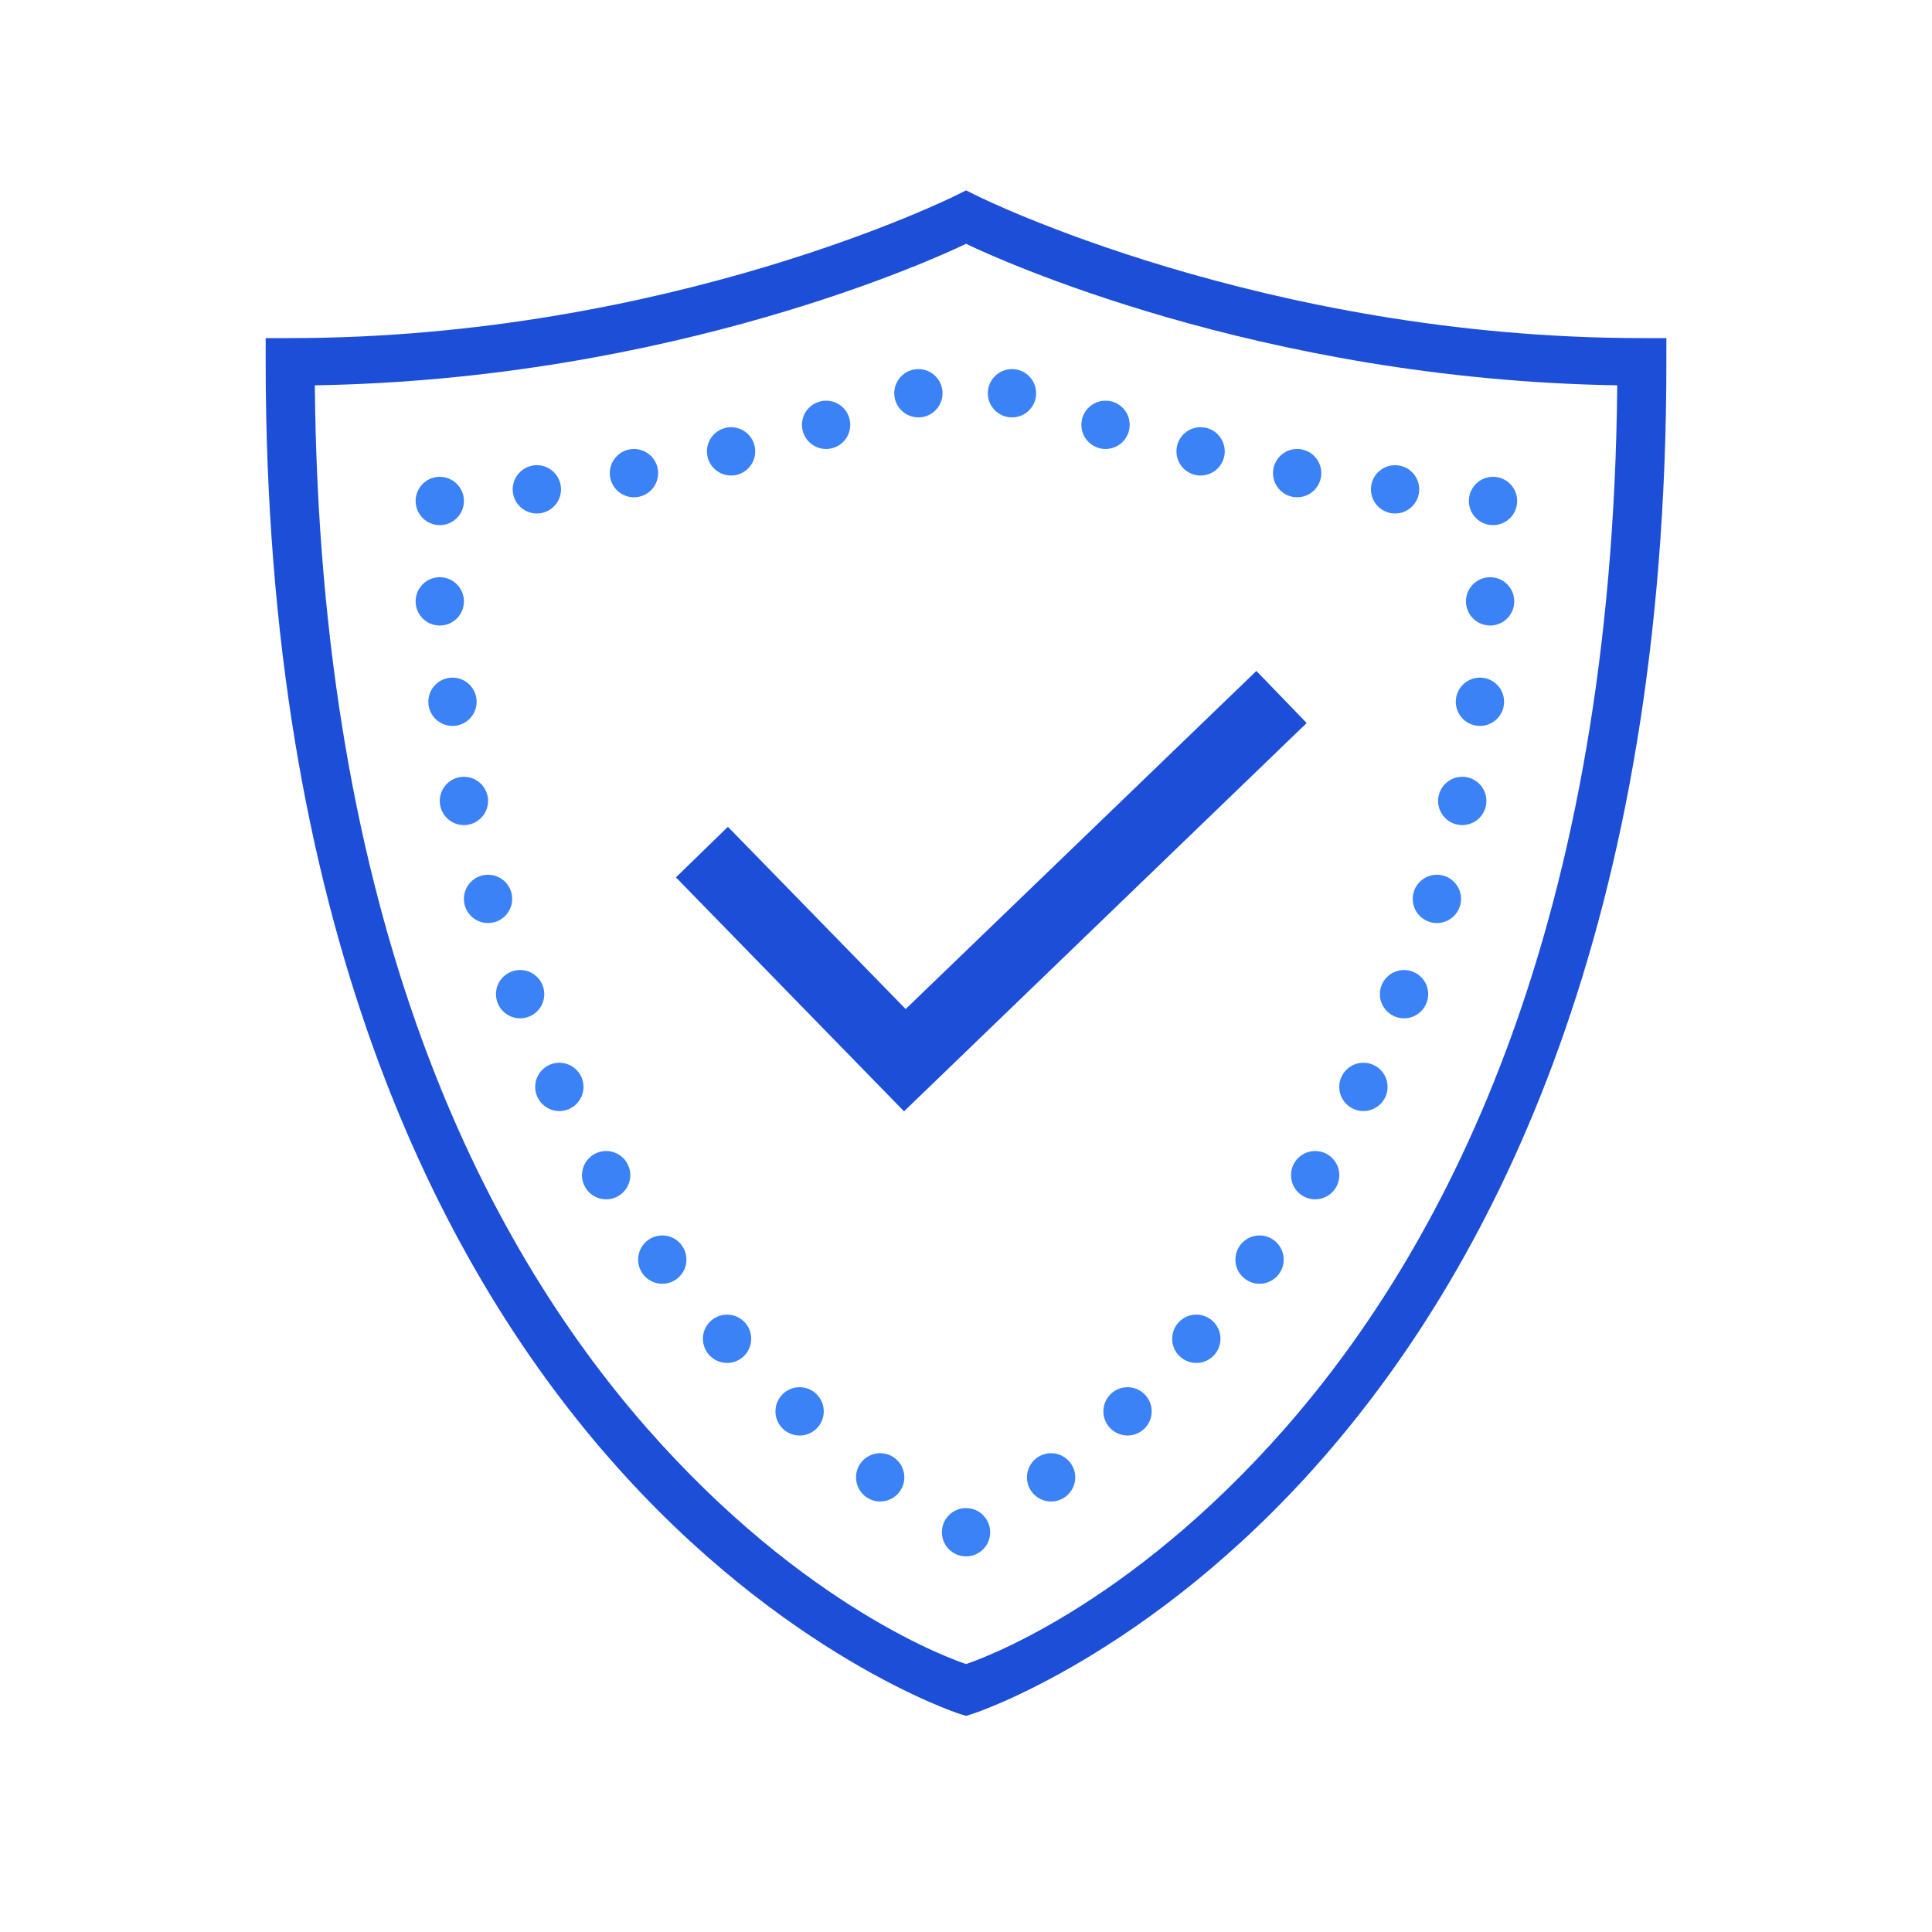
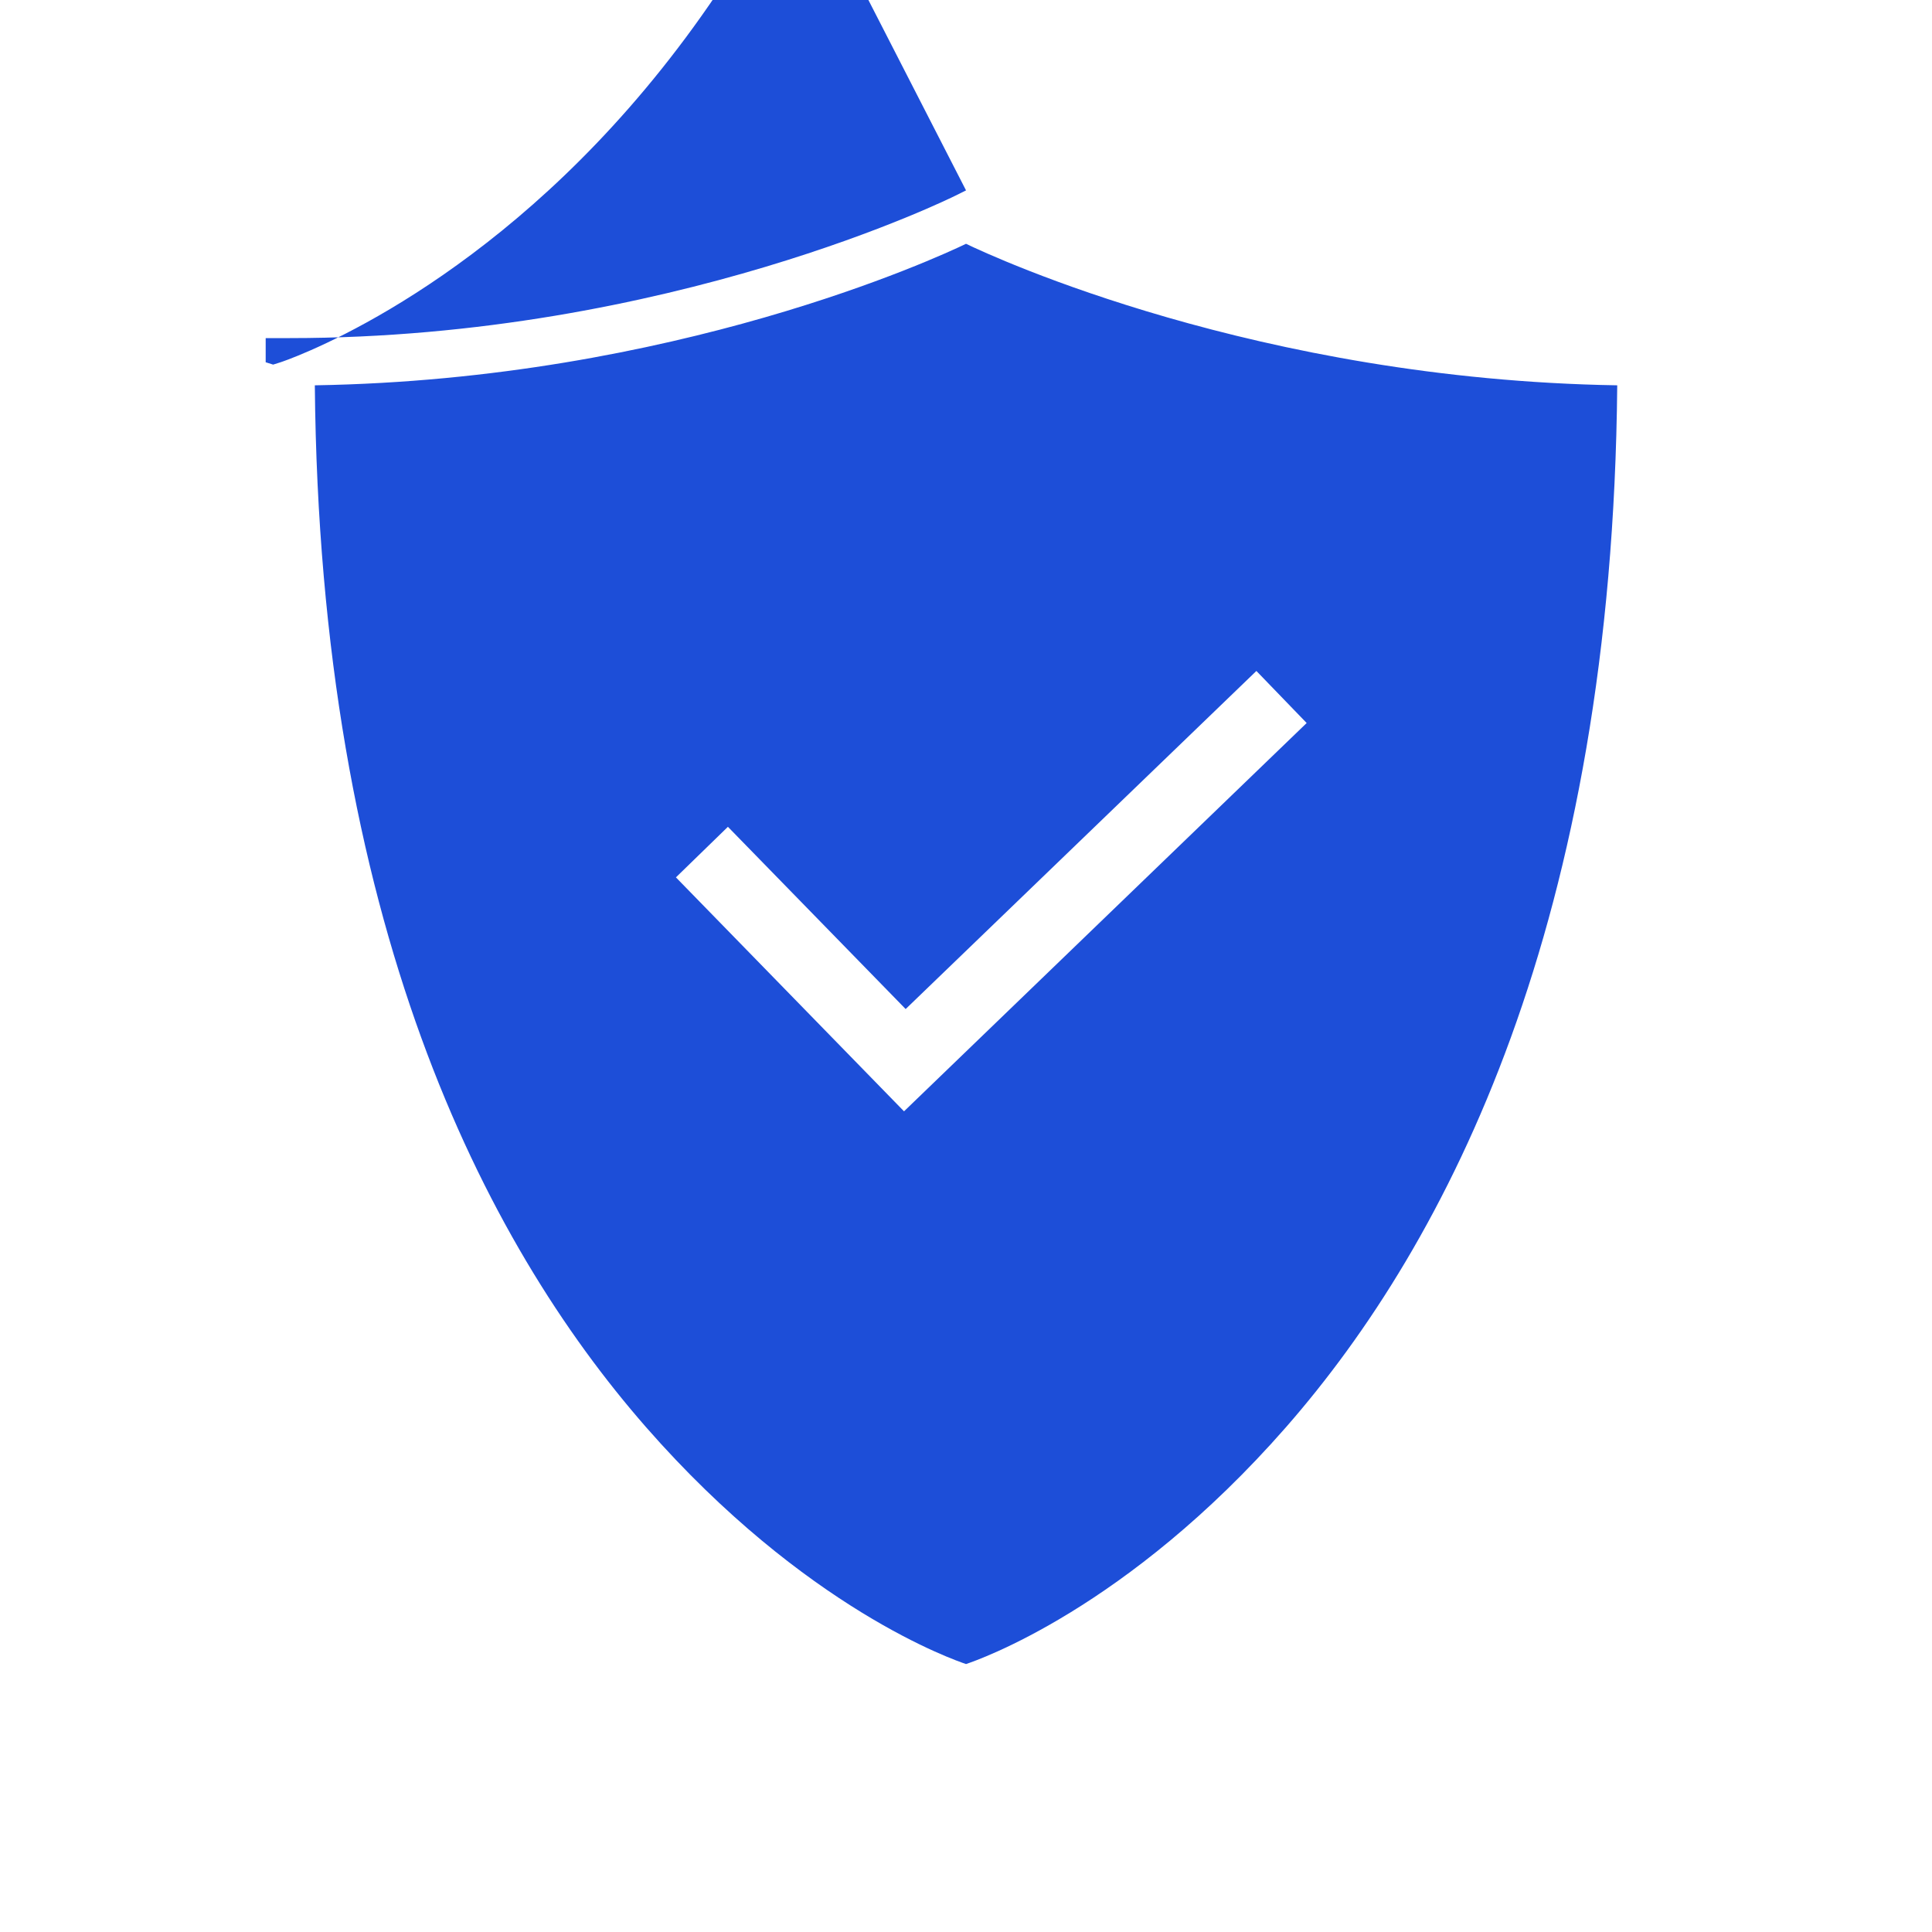
<svg xmlns="http://www.w3.org/2000/svg" width="64" height="64" fill="none" viewBox="0 0 64 64">
  <circle cx="48.439" cy="26.532" r=".8" fill="#3B82F6" />
  <circle cx="49.025" cy="23.247" r=".8" fill="#3B82F6" />
  <circle cx="49.362" cy="19.921" r=".8" fill="#3B82F6" />
  <circle cx="49.458" cy="16.595" r=".8" fill="#3B82F6" />
  <circle cx="46.214" cy="16.21" r=".8" fill="#3B82F6" />
  <circle cx="42.97" cy="15.673" r=".8" fill="#3B82F6" />
-   <circle cx="39.771" cy="14.952" r=".8" fill="#3B82F6" />
  <circle cx="36.622" cy="14.073" r=".8" fill="#3B82F6" />
  <circle cx="33.523" cy="13.027" r=".8" fill="#3B82F6" />
  <circle cx="30.423" cy="13.027" r=".8" fill="#3B82F6" />
  <circle cx="27.366" cy="14.073" r=".8" fill="#3B82F6" />
-   <circle cx="24.218" cy="14.952" r=".8" fill="#3B82F6" />
  <circle cx="21.001" cy="15.673" r=".8" fill="#3B82F6" />
  <circle cx="17.784" cy="16.21" r=".8" fill="#3B82F6" />
-   <circle cx="14.568" cy="16.595" r=".8" fill="#3B82F6" />
-   <circle cx="14.568" cy="19.921" r=".8" fill="#3B82F6" />
  <circle cx="14.989" cy="23.247" r=".8" fill="#3B82F6" />
-   <circle cx="15.368" cy="26.532" r=".8" fill="#3B82F6" />
  <circle cx="46.511" cy="32.933" r=".8" fill="#3B82F6" />
  <circle cx="17.23" cy="32.933" r=".8" fill="#3B82F6" />
  <circle cx="45.165" cy="36.005" r=".8" fill="#3B82F6" />
  <circle cx="18.529" cy="36.005" r=".8" fill="#3B82F6" />
  <circle cx="43.566" cy="38.929" r=".8" fill="#3B82F6" />
  <circle cx="20.079" cy="38.929" r=".8" fill="#3B82F6" />
  <circle cx="41.724" cy="41.726" r=".8" fill="#3B82F6" />
  <circle cx="21.939" cy="41.726" r=".8" fill="#3B82F6" />
  <circle cx="39.63" cy="44.349" r=".8" fill="#3B82F6" />
  <circle cx="24.085" cy="44.349" r=".8" fill="#3B82F6" />
  <circle cx="37.351" cy="46.753" r=".8" fill="#3B82F6" />
  <circle cx="26.488" cy="46.753" r=".8" fill="#3B82F6" />
  <circle cx="34.819" cy="48.939" r=".8" fill="#3B82F6" />
  <circle cx="29.157" cy="48.939" r=".8" fill="#3B82F6" />
  <circle cx="32.001" cy="50.757" r=".8" fill="#3B82F6" />
  <circle cx="47.599" cy="29.777" r=".8" fill="#3B82F6" />
  <circle cx="16.167" cy="29.777" r=".8" fill="#3B82F6" />
-   <path fill="#1D4ED8" d="m32.001 6.307-.359.178S22.201 11.2 9.601 11.2h-.8v.8c0 18.562 5.672 29.784 11.4 36.325 5.725 6.544 11.553 8.438 11.553 8.438l.247.078.247-.078s5.828-1.894 11.553-8.438c5.728-6.541 11.4-17.762 11.4-36.325v-.8h-.8c-12.6 0-22.041-4.716-22.041-4.716l-.359-.178Zm0 1.769c.919.444 9.666 4.494 21.572 4.688-.159 17.756-5.578 28.347-10.972 34.513-5.278 6.028-10.231 7.722-10.6 7.847-.369-.125-5.322-1.819-10.6-7.847-5.394-6.166-10.812-16.756-10.972-34.513 11.906-.194 20.653-4.244 21.572-4.688Zm9.619 14.15-11.619 11.2-5.888-6.037-1.722 1.675 7.556 7.75 13.338-12.863-1.666-1.725Z" />
+   <path fill="#1D4ED8" d="m32.001 6.307-.359.178S22.201 11.2 9.601 11.2h-.8v.8l.247.078.247-.078s5.828-1.894 11.553-8.438c5.728-6.541 11.4-17.762 11.4-36.325v-.8h-.8c-12.6 0-22.041-4.716-22.041-4.716l-.359-.178Zm0 1.769c.919.444 9.666 4.494 21.572 4.688-.159 17.756-5.578 28.347-10.972 34.513-5.278 6.028-10.231 7.722-10.6 7.847-.369-.125-5.322-1.819-10.6-7.847-5.394-6.166-10.812-16.756-10.972-34.513 11.906-.194 20.653-4.244 21.572-4.688Zm9.619 14.15-11.619 11.2-5.888-6.037-1.722 1.675 7.556 7.75 13.338-12.863-1.666-1.725Z" />
</svg>